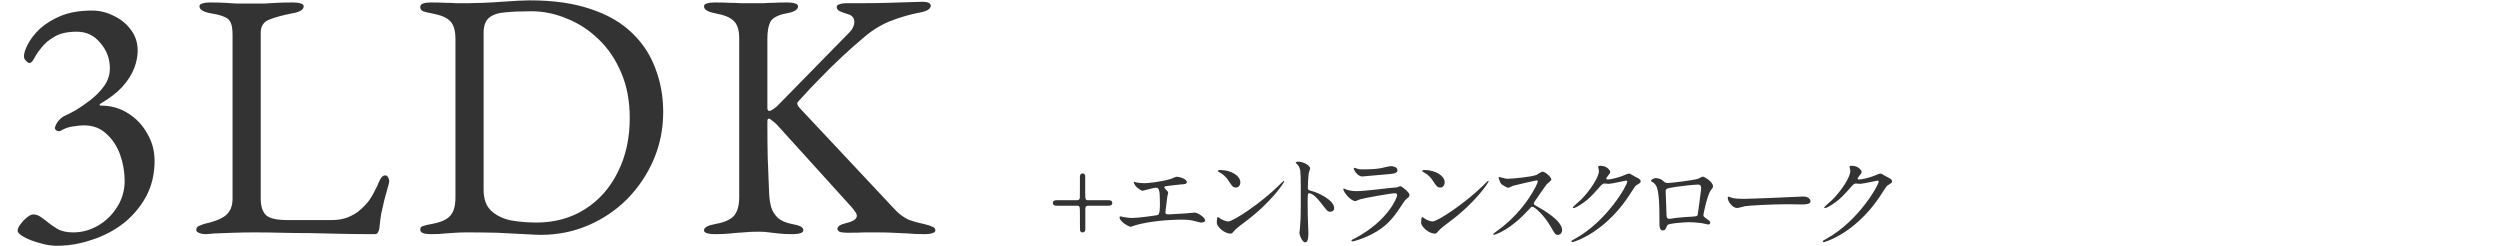
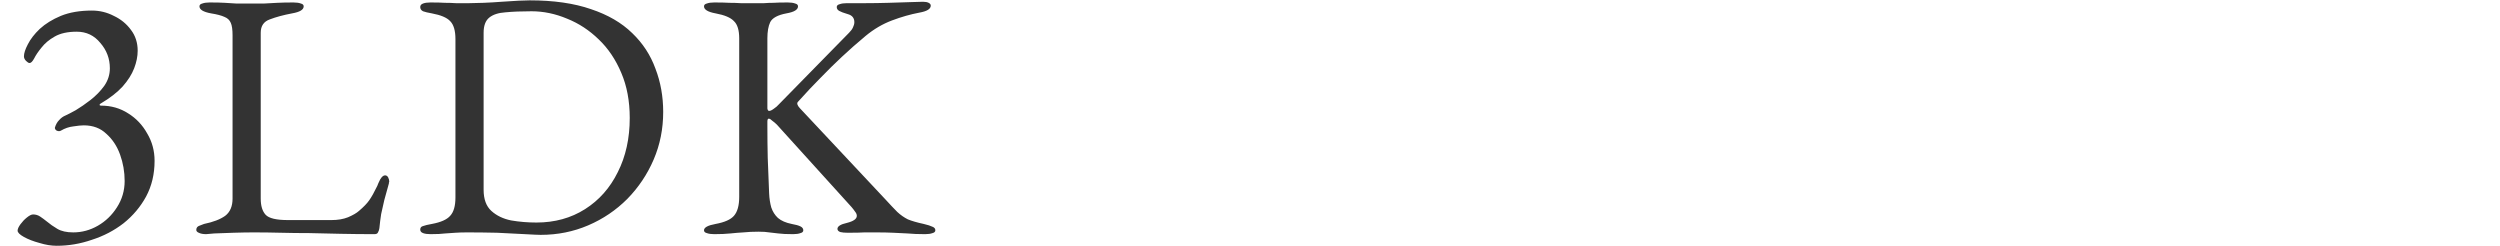
<svg xmlns="http://www.w3.org/2000/svg" width="355" height="35" viewBox="0 0 355 35" fill="none">
  <path d="M8.05 34.9C7.283 34.9 6.467 34.767 5.6 34.5C4.733 34.267 4 33.983 3.4 33.65C2.8 33.317 2.5 33.017 2.5 32.75C2.5 32.517 2.633 32.217 2.9 31.85C3.167 31.483 3.467 31.167 3.8 30.9C4.167 30.6 4.467 30.45 4.7 30.45C5.067 30.45 5.4 30.55 5.7 30.75C6 30.95 6.317 31.183 6.65 31.45C7.083 31.817 7.583 32.167 8.15 32.5C8.717 32.833 9.467 33 10.4 33C11.633 33 12.8 32.683 13.9 32.05C15 31.417 15.9 30.55 16.6 29.45C17.333 28.317 17.7 27.067 17.7 25.7C17.7 24.4 17.483 23.15 17.05 21.95C16.617 20.75 15.967 19.767 15.1 19C14.267 18.2 13.2 17.8 11.9 17.8C11.533 17.8 11.033 17.85 10.4 17.95C9.8 18.017 9.217 18.217 8.65 18.55C8.483 18.65 8.283 18.65 8.05 18.55C7.85 18.417 7.767 18.267 7.8 18.1C7.933 17.667 8.133 17.317 8.4 17.05C8.667 16.75 8.967 16.533 9.3 16.4C9.6 16.267 10.083 16.017 10.75 15.65C11.417 15.25 12.117 14.767 12.85 14.2C13.617 13.6 14.267 12.933 14.8 12.2C15.333 11.433 15.6 10.6 15.6 9.7C15.6 8.333 15.15 7.133 14.25 6.1C13.383 5.033 12.267 4.5 10.9 4.5C9.6 4.5 8.55 4.733 7.75 5.2C6.983 5.633 6.367 6.15 5.9 6.75C5.433 7.317 5.083 7.833 4.85 8.3C4.617 8.733 4.4 8.95 4.2 8.95C4.067 8.95 3.9 8.85 3.7 8.65C3.5 8.45 3.4 8.233 3.4 8C3.4 7.567 3.583 7 3.95 6.3C4.317 5.567 4.883 4.833 5.65 4.1C6.45 3.367 7.45 2.75 8.65 2.25C9.883 1.75 11.35 1.5 13.05 1.5C14.15 1.5 15.183 1.75 16.15 2.25C17.15 2.717 17.967 3.383 18.6 4.25C19.233 5.083 19.55 6.067 19.55 7.2C19.55 8 19.383 8.833 19.05 9.7C18.717 10.567 18.167 11.433 17.4 12.3C16.633 13.133 15.6 13.933 14.3 14.7C14.2 14.733 14.15 14.8 14.15 14.9C14.15 14.967 14.217 15 14.35 15C15.783 15 17.067 15.367 18.2 16.1C19.333 16.8 20.233 17.75 20.9 18.95C21.6 20.117 21.95 21.417 21.95 22.85C21.95 24.717 21.55 26.4 20.75 27.9C19.95 29.367 18.883 30.633 17.55 31.7C16.217 32.733 14.717 33.517 13.05 34.05C11.417 34.617 9.75 34.9 8.05 34.9ZM29.273 33.25C28.84 33.25 28.49 33.183 28.223 33.05C27.99 32.95 27.873 32.817 27.873 32.65C27.873 32.35 28.023 32.15 28.323 32.05C28.657 31.917 28.873 31.833 28.973 31.8C30.273 31.533 31.273 31.15 31.973 30.65C32.673 30.117 33.023 29.3 33.023 28.2V5C33.023 4.2 32.94 3.617 32.773 3.25C32.607 2.85 32.307 2.567 31.873 2.4C31.44 2.2 30.807 2.033 29.973 1.9C28.873 1.7 28.323 1.367 28.323 0.9C28.323 0.7 28.457 0.567 28.723 0.5C28.99 0.4 29.34 0.35 29.773 0.35C30.673 0.35 31.39 0.367 31.923 0.4C32.49 0.433 33.023 0.467 33.523 0.5C34.023 0.5 34.64 0.5 35.373 0.5C36.207 0.5 36.923 0.5 37.523 0.5C38.123 0.467 38.74 0.433 39.373 0.4C40.007 0.367 40.773 0.35 41.673 0.35C42.107 0.35 42.457 0.4 42.723 0.5C42.99 0.567 43.123 0.7 43.123 0.9C43.123 1.133 42.99 1.333 42.723 1.5C42.457 1.667 42.04 1.8 41.473 1.9C40.24 2.133 39.19 2.417 38.323 2.75C37.457 3.05 37.023 3.683 37.023 4.65V28.2C37.023 29.233 37.257 30 37.723 30.5C38.19 31 39.24 31.25 40.873 31.25H47.073C47.973 31.25 48.757 31.117 49.423 30.85C50.123 30.55 50.64 30.25 50.973 29.95C51.64 29.383 52.123 28.883 52.423 28.45C52.757 27.983 53.14 27.3 53.573 26.4C53.64 26.2 53.773 25.9 53.973 25.5C54.207 25.1 54.44 24.9 54.673 24.9C54.873 24.9 55.023 25 55.123 25.2C55.223 25.4 55.273 25.6 55.273 25.8C55.273 25.833 55.257 25.883 55.223 25.95C55.223 25.983 55.223 26.017 55.223 26.05C54.99 26.917 54.773 27.7 54.573 28.4C54.407 29.1 54.257 29.767 54.123 30.4C54.023 31.033 53.94 31.7 53.873 32.4C53.84 32.633 53.773 32.833 53.673 33C53.607 33.167 53.44 33.25 53.173 33.25C51.507 33.25 49.907 33.233 48.373 33.2C46.84 33.167 45.357 33.133 43.923 33.1C42.523 33.1 41.173 33.083 39.873 33.05C38.573 33.017 37.29 33 36.023 33C35.19 33 34.24 33.017 33.173 33.05C32.14 33.083 31.223 33.117 30.423 33.15C29.657 33.217 29.273 33.25 29.273 33.25ZM76.773 33.35C76.439 33.35 75.689 33.317 74.523 33.25C73.389 33.183 72.073 33.117 70.573 33.05C69.106 33.017 67.706 33 66.373 33C65.706 33 65.139 33.017 64.673 33.05C64.239 33.083 63.756 33.117 63.223 33.15C62.723 33.217 62.023 33.25 61.123 33.25C60.689 33.25 60.339 33.2 60.073 33.1C59.806 33 59.673 32.833 59.673 32.6C59.673 32.333 59.806 32.167 60.073 32.1C60.339 32 60.756 31.9 61.323 31.8C62.589 31.567 63.456 31.183 63.923 30.65C64.423 30.117 64.673 29.25 64.673 28.05V5.55C64.673 4.35 64.423 3.5 63.923 3C63.456 2.5 62.589 2.133 61.323 1.9C60.756 1.8 60.339 1.7 60.073 1.6C59.806 1.467 59.673 1.267 59.673 1C59.673 0.767 59.806 0.6 60.073 0.5C60.339 0.4 60.689 0.35 61.123 0.35C61.989 0.35 62.673 0.367 63.173 0.4C63.706 0.4 64.223 0.417 64.723 0.45C65.223 0.45 65.873 0.45 66.673 0.45C67.206 0.45 67.873 0.433 68.673 0.4C69.506 0.367 70.356 0.317 71.223 0.25C72.123 0.183 72.923 0.133 73.623 0.1C74.356 0.067 74.889 0.05 75.223 0.05C78.623 0.05 81.523 0.467 83.923 1.3C86.323 2.1 88.273 3.233 89.773 4.7C91.273 6.133 92.373 7.817 93.073 9.75C93.806 11.65 94.173 13.7 94.173 15.9C94.173 18.3 93.723 20.55 92.823 22.65C91.923 24.75 90.673 26.617 89.073 28.25C87.473 29.85 85.623 31.1 83.523 32C81.423 32.9 79.173 33.35 76.773 33.35ZM76.173 31.6C78.773 31.6 81.073 30.967 83.073 29.7C85.073 28.433 86.623 26.683 87.723 24.45C88.856 22.217 89.423 19.65 89.423 16.75C89.423 14.35 89.023 12.217 88.223 10.35C87.423 8.45 86.356 6.867 85.023 5.6C83.689 4.3 82.189 3.317 80.523 2.65C78.856 1.95 77.173 1.6 75.473 1.6C74.039 1.6 72.806 1.65 71.773 1.75C70.773 1.817 70.006 2.067 69.473 2.5C68.939 2.933 68.673 3.65 68.673 4.65V26.95C68.673 28.283 69.039 29.283 69.773 29.95C70.506 30.617 71.439 31.067 72.573 31.3C73.739 31.5 74.939 31.6 76.173 31.6ZM101.418 33.25C100.985 33.25 100.635 33.2 100.368 33.1C100.101 33.033 99.968 32.9 99.968 32.7C99.968 32.3 100.518 32 101.618 31.8C102.885 31.567 103.751 31.183 104.218 30.65C104.718 30.083 104.968 29.183 104.968 27.95V5.45C104.968 4.283 104.718 3.467 104.218 3C103.751 2.5 102.885 2.133 101.618 1.9C100.518 1.7 99.968 1.367 99.968 0.9C99.968 0.7 100.101 0.567 100.368 0.5C100.635 0.4 100.985 0.35 101.418 0.35C102.318 0.35 103.035 0.367 103.568 0.4C104.135 0.4 104.668 0.417 105.168 0.45C105.668 0.45 106.285 0.45 107.018 0.45C107.651 0.45 108.151 0.45 108.518 0.45C108.918 0.417 109.351 0.4 109.818 0.4C110.285 0.367 110.968 0.35 111.868 0.35C112.301 0.35 112.651 0.4 112.918 0.5C113.185 0.567 113.318 0.7 113.318 0.9C113.318 1.133 113.185 1.333 112.918 1.5C112.651 1.667 112.235 1.8 111.668 1.9C110.435 2.133 109.668 2.55 109.368 3.15C109.101 3.717 108.968 4.483 108.968 5.45V14.8C108.968 14.933 108.968 15.133 108.968 15.4C109.001 15.633 109.085 15.75 109.218 15.75C109.385 15.75 109.601 15.65 109.868 15.45C110.168 15.25 110.401 15.05 110.568 14.85L120.568 4.65C120.835 4.383 121.018 4.133 121.118 3.9C121.251 3.633 121.318 3.383 121.318 3.15C121.318 2.55 121.001 2.167 120.368 2C119.801 1.833 119.401 1.683 119.168 1.55C118.935 1.417 118.818 1.233 118.818 1C118.818 0.8 118.951 0.667 119.218 0.6C119.485 0.5 119.835 0.45 120.268 0.45H122.968C123.935 0.45 125.001 0.433 126.168 0.4C127.335 0.367 128.385 0.333 129.318 0.3C130.285 0.267 130.868 0.25 131.068 0.25C131.401 0.25 131.668 0.3 131.868 0.4C132.068 0.5 132.168 0.633 132.168 0.8C132.168 1.033 132.035 1.233 131.768 1.4C131.501 1.567 131.085 1.7 130.518 1.8C129.285 2.033 128.001 2.4 126.668 2.9C125.335 3.4 124.085 4.133 122.918 5.1C121.718 6.1 120.601 7.083 119.568 8.05C118.568 8.983 117.568 9.967 116.568 11C115.568 12 114.485 13.15 113.318 14.45C113.118 14.65 113.201 14.95 113.568 15.35L125.668 28.25C126.401 29.05 126.985 29.667 127.418 30.1C127.885 30.533 128.385 30.883 128.918 31.15C129.485 31.383 130.235 31.6 131.168 31.8C131.735 31.933 132.151 32.067 132.418 32.2C132.685 32.3 132.818 32.467 132.818 32.7C132.818 32.9 132.685 33.033 132.418 33.1C132.151 33.2 131.801 33.25 131.368 33.25C130.401 33.25 129.568 33.217 128.868 33.15C128.168 33.117 127.485 33.083 126.818 33.05C126.151 33.017 125.351 33 124.418 33C123.785 33 123.235 33 122.768 33C122.301 33.033 121.501 33.05 120.368 33.05C119.935 33.05 119.585 33.017 119.318 32.95C119.051 32.85 118.918 32.7 118.918 32.5C118.918 32.133 119.368 31.85 120.268 31.65C121.201 31.417 121.668 31.083 121.668 30.65C121.668 30.45 121.585 30.25 121.418 30.05C121.285 29.85 121.118 29.633 120.918 29.4L110.318 17.7C110.118 17.5 109.901 17.317 109.668 17.15C109.468 16.95 109.301 16.85 109.168 16.85C109.035 16.85 108.968 16.983 108.968 17.25C108.968 17.517 108.968 17.733 108.968 17.9C108.968 19.467 108.985 20.967 109.018 22.4C109.085 23.8 109.151 25.5 109.218 27.5C109.251 28.2 109.351 28.85 109.518 29.45C109.718 30.05 110.035 30.55 110.468 30.95C110.935 31.35 111.585 31.633 112.418 31.8C112.985 31.9 113.401 32.017 113.668 32.15C113.935 32.283 114.068 32.467 114.068 32.7C114.068 32.9 113.935 33.033 113.668 33.1C113.401 33.2 113.051 33.25 112.618 33.25C111.718 33.25 111.018 33.217 110.518 33.15C110.051 33.083 109.618 33.033 109.218 33C108.851 32.933 108.351 32.9 107.718 32.9C106.918 32.9 106.201 32.933 105.568 33C104.968 33.033 104.351 33.083 103.718 33.15C103.085 33.217 102.318 33.25 101.418 33.25Z" fill="#333333" />
-   <path d="M150.095 28.431H152.96C153.2 28.431 153.32 28.281 153.335 28.086C153.35 28.056 153.35 25.446 153.35 25.041C153.35 24.756 153.56 24.621 153.725 24.621C153.875 24.621 154.04 24.726 154.1 24.906V27.051C154.1 28.296 154.1 28.431 154.505 28.431H157.355C157.58 28.431 157.94 28.431 157.94 28.821C157.94 29.211 157.58 29.211 157.355 29.211H154.505C154.265 29.211 154.145 29.346 154.115 29.541V32.601C154.115 32.886 153.905 33.006 153.725 33.006C153.575 33.006 153.41 32.916 153.365 32.721C153.35 32.691 153.35 30.816 153.35 30.576C153.35 29.346 153.35 29.211 152.96 29.211H150.095C149.885 29.211 149.51 29.211 149.51 28.821C149.51 28.431 149.885 28.431 150.095 28.431ZM161.003 25.821C161.018 25.806 161.198 25.851 161.213 25.866C161.438 25.941 162.113 26.016 162.473 26.016C162.923 26.016 164.828 25.836 166.223 25.416C166.358 25.386 166.928 25.101 167.063 25.101C167.528 25.101 168.533 25.416 168.533 25.866C168.533 26.151 168.113 26.166 167.753 26.181C167.408 26.196 165.878 26.406 165.563 26.436C165.503 26.436 165.338 26.466 165.338 26.601C165.338 26.676 165.398 26.751 165.473 26.826C165.833 27.201 165.878 27.246 165.878 27.366C165.878 27.456 165.773 27.846 165.758 27.921C165.698 28.521 165.593 29.301 165.503 29.991C165.503 30.066 165.488 30.126 165.488 30.156C165.488 30.381 165.593 30.441 165.938 30.441C166.238 30.441 168.128 30.306 168.533 30.291C168.713 30.276 169.478 30.186 169.643 30.186C170.048 30.186 171.128 30.861 171.128 31.296C171.128 31.566 170.618 31.611 170.573 31.611C170.453 31.611 169.808 31.431 169.628 31.386C169.298 31.296 168.863 31.191 167.813 31.191C165.803 31.191 163.223 31.431 161.318 31.956C161.183 31.986 160.628 32.211 160.508 32.211C160.448 32.211 158.978 31.566 158.978 30.831C158.978 30.771 159.008 30.726 159.083 30.726C159.158 30.726 159.458 30.801 159.518 30.816C159.818 30.876 160.328 30.951 160.823 30.951C161.678 30.951 164.303 30.576 164.408 30.531C164.708 30.396 164.708 29.556 164.708 28.806C164.708 27.036 164.588 26.646 164.168 26.646C163.853 26.646 162.293 27.096 162.233 27.096C162.083 27.096 161.483 26.691 161.258 26.421C161.108 26.211 160.943 25.881 161.003 25.821ZM176.128 25.881C176.128 26.331 175.873 26.631 175.483 26.631C175.078 26.631 174.928 26.391 174.433 25.641C173.923 24.876 173.488 24.651 173.068 24.411C173.008 24.381 172.933 24.336 172.933 24.276C172.933 24.216 173.053 24.141 173.263 24.141C174.868 24.141 176.128 24.996 176.128 25.881ZM182.368 25.746C182.368 25.881 180.613 28.686 176.713 31.566C176.323 31.851 175.558 32.421 175.243 32.796C174.958 33.141 174.928 33.171 174.703 33.171C173.893 33.171 172.783 32.211 172.783 31.611C172.783 31.506 172.798 30.816 172.933 30.816C172.993 30.816 173.323 31.071 173.383 31.101C173.578 31.221 174.073 31.446 174.403 31.446C175.138 31.446 179.113 28.791 181.603 26.331C181.843 26.091 182.263 25.671 182.293 25.671C182.323 25.671 182.368 25.716 182.368 25.746ZM183.992 23.091C184.007 22.956 184.397 22.956 184.412 22.956C184.952 22.956 186.032 23.436 186.032 23.916C186.032 24.021 185.882 24.456 185.852 24.546C185.777 24.921 185.717 26.256 185.717 26.631C185.717 26.961 185.777 27.006 186.212 27.111C187.127 27.321 189.452 28.416 189.452 29.541C189.452 30.036 188.987 30.066 188.912 30.066C188.537 30.066 188.492 30.006 187.487 28.701C187.067 28.146 186.362 27.441 185.897 27.441C185.747 27.441 185.687 27.441 185.687 28.551C185.687 30.141 185.702 30.936 185.762 32.286C185.777 32.451 185.792 32.826 185.792 33.051C185.792 33.426 185.792 34.416 185.357 34.416C184.907 34.416 184.517 33.396 184.517 33.006C184.517 32.946 184.577 32.631 184.577 32.571C184.682 31.326 184.712 30.936 184.712 29.091C184.712 24.801 184.712 24.321 184.532 23.841C184.412 23.526 184.262 23.376 184.022 23.151L183.992 23.091ZM192.317 23.826C192.407 23.826 192.767 23.976 192.857 23.991C193.097 24.051 193.442 24.051 193.652 24.051C194.357 24.051 195.347 24.021 196.052 23.886C196.277 23.841 197.312 23.586 197.522 23.586C197.777 23.586 198.437 23.721 198.437 24.156C198.437 24.621 197.912 24.666 197.042 24.741C196.802 24.771 193.577 25.056 193.472 25.056C192.677 25.056 192.227 24.036 192.227 23.931C192.227 23.856 192.257 23.826 192.317 23.826ZM191.942 34.071C191.972 34.041 192.392 33.846 192.482 33.801C197.162 31.281 198.392 28.041 198.392 27.726C198.392 27.546 198.287 27.441 198.077 27.441C197.567 27.441 193.802 28.101 193.142 28.296C193.037 28.326 192.557 28.551 192.452 28.551C191.807 28.551 190.742 27.261 190.742 26.841C190.742 26.796 190.787 26.766 190.832 26.766C190.877 26.766 191.057 26.871 191.102 26.886C191.387 27.006 191.957 27.141 192.587 27.141C193.817 27.141 196.802 26.751 197.357 26.691C197.387 26.691 198.377 26.601 198.392 26.601C198.467 26.571 198.752 26.436 198.827 26.436C199.082 26.436 200.147 27.321 200.147 27.666C200.147 27.891 200.087 27.951 199.742 28.236C199.487 28.446 199.337 28.671 198.932 29.301C197.747 31.101 196.817 32.226 194.702 33.306C193.367 33.981 192.182 34.281 192.047 34.281C191.927 34.281 191.912 34.191 191.912 34.161C191.912 34.131 191.927 34.086 191.942 34.071ZM205.146 25.881C205.146 26.331 204.891 26.631 204.501 26.631C204.096 26.631 203.946 26.391 203.451 25.641C202.941 24.876 202.506 24.651 202.086 24.411C202.026 24.381 201.951 24.336 201.951 24.276C201.951 24.216 202.071 24.141 202.281 24.141C203.886 24.141 205.146 24.996 205.146 25.881ZM211.386 25.746C211.386 25.881 209.631 28.686 205.731 31.566C205.341 31.851 204.576 32.421 204.261 32.796C203.976 33.141 203.946 33.171 203.721 33.171C202.911 33.171 201.801 32.211 201.801 31.611C201.801 31.506 201.816 30.816 201.951 30.816C202.011 30.816 202.341 31.071 202.401 31.101C202.596 31.221 203.091 31.446 203.421 31.446C204.156 31.446 208.131 28.791 210.621 26.331C210.861 26.091 211.281 25.671 211.311 25.671C211.341 25.671 211.386 25.716 211.386 25.746ZM218.376 25.731C218.346 25.611 218.226 25.611 218.196 25.611C218.091 25.611 214.941 26.346 214.866 26.376C214.761 26.406 214.296 26.661 214.191 26.661C213.966 26.661 213.261 26.211 213.171 26.121C213.066 26.016 212.811 25.356 212.811 25.251C212.811 25.176 212.826 25.131 212.901 25.131C212.916 25.131 213.246 25.221 213.291 25.236C213.756 25.371 213.936 25.386 214.086 25.386C214.596 25.386 217.416 25.146 218.196 24.831C218.331 24.771 218.886 24.366 219.021 24.366C219.381 24.366 220.296 25.131 220.296 25.506C220.296 25.641 219.741 26.046 219.651 26.151C219.351 26.511 218.166 28.266 217.926 28.611C217.866 28.686 217.806 28.791 217.806 28.911C217.806 29.046 217.836 29.076 218.466 29.421C219.141 29.811 221.826 31.326 221.826 32.691C221.826 33.036 221.556 33.351 221.211 33.351C220.866 33.351 220.806 33.246 220.281 32.316C219.246 30.501 217.926 29.361 217.596 29.361C217.446 29.361 217.401 29.406 217.071 29.781C216.546 30.336 215.016 32.016 213.066 32.991C212.661 33.186 212.256 33.336 212.136 33.336C212.106 33.336 212.031 33.336 212.031 33.246C212.031 33.186 212.631 32.751 212.721 32.691C216.636 29.856 218.421 25.971 218.376 25.731ZM227.038 24.156C227.023 24.081 226.933 23.751 226.933 23.691C226.933 23.541 227.143 23.541 227.263 23.541C228.313 23.541 228.658 24.321 228.658 24.381C228.658 24.561 228.508 24.756 228.208 25.131C228.133 25.236 228.088 25.296 228.088 25.371C228.088 25.491 228.268 25.491 228.328 25.491C228.478 25.491 229.588 25.326 230.608 24.891C230.788 24.816 231.148 24.651 231.313 24.651C231.448 24.651 231.523 24.696 232.138 25.056C232.228 25.101 232.618 25.311 232.693 25.356C232.858 25.461 232.978 25.611 232.978 25.731C232.978 25.941 232.873 26.001 232.378 26.301C232.213 26.406 232.153 26.496 231.628 27.306C230.863 28.506 229.243 30.966 226.258 32.946C224.608 34.026 223.363 34.386 223.273 34.386C223.198 34.386 223.138 34.326 223.138 34.251C223.138 34.191 223.183 34.161 223.648 33.906C228.223 31.386 231.073 26.271 231.073 25.806C231.073 25.671 230.953 25.641 230.908 25.641C230.878 25.641 228.808 26.106 228.448 26.106C228.358 26.106 227.953 26.061 227.863 26.061C227.578 26.061 227.548 26.091 226.918 26.811C226.003 27.831 225.628 28.221 224.878 28.761C224.263 29.211 223.618 29.556 223.438 29.556C223.363 29.556 223.333 29.511 223.333 29.466C223.333 29.361 224.338 28.521 224.518 28.341C225.733 27.126 227.158 25.056 227.038 24.156ZM236.872 25.986C237.292 25.986 240.742 25.566 241.147 25.371C241.657 25.116 241.702 25.086 241.822 25.086C242.002 25.086 243.247 25.806 243.247 26.451C243.247 26.631 243.187 26.691 242.917 27.051C242.467 27.621 241.882 30.351 241.882 30.531C241.882 30.741 241.957 30.801 242.677 31.311C242.752 31.371 242.857 31.491 242.857 31.626C242.857 31.806 242.662 31.881 242.572 31.881C242.437 31.881 241.792 31.701 241.657 31.686C241.057 31.596 240.247 31.551 239.797 31.551C239.542 31.551 236.902 31.686 236.767 31.971C236.482 32.601 236.437 32.721 236.107 32.721C235.642 32.721 235.642 32.001 235.642 31.821C235.642 29.196 235.612 26.976 235.102 26.271C234.877 25.971 234.817 25.941 234.502 25.761C234.457 25.731 234.442 25.701 234.442 25.671C234.442 25.521 234.862 25.296 235.072 25.296C235.687 25.296 235.972 25.536 236.107 25.641C236.497 25.971 236.512 25.986 236.872 25.986ZM241.162 26.211C240.457 26.211 238.282 26.481 237.937 26.541C236.527 26.766 236.527 26.796 236.527 27.231C236.527 27.696 236.647 30.036 236.647 30.561C236.647 31.071 236.917 31.071 237.067 31.071C237.172 31.071 237.712 30.981 238.042 30.936C238.252 30.906 238.717 30.861 239.152 30.831C240.817 30.741 240.997 30.741 241.072 30.516C241.087 30.471 241.567 26.916 241.567 26.781C241.567 26.616 241.567 26.211 241.162 26.211ZM247.797 28.236C248.292 28.236 253.527 28.041 255.717 27.921C255.807 27.921 255.972 27.906 256.047 27.906C256.962 27.906 257.097 28.461 257.097 28.566C257.097 28.986 256.482 29.031 255.852 29.031C255.507 29.031 254.007 29.001 253.707 29.001C251.637 29.001 248.202 29.196 247.842 29.271C247.662 29.301 246.852 29.541 246.672 29.541C246.027 29.541 245.337 28.611 245.337 28.101C245.337 28.011 245.382 27.921 245.457 27.921C245.532 27.921 245.892 28.086 245.967 28.101C246.222 28.176 246.837 28.236 247.797 28.236ZM262.737 24.156C262.722 24.081 262.632 23.751 262.632 23.691C262.632 23.541 262.842 23.541 262.962 23.541C264.012 23.541 264.357 24.321 264.357 24.381C264.357 24.561 264.207 24.756 263.907 25.131C263.832 25.236 263.787 25.296 263.787 25.371C263.787 25.491 263.967 25.491 264.027 25.491C264.177 25.491 265.287 25.326 266.307 24.891C266.487 24.816 266.847 24.651 267.012 24.651C267.147 24.651 267.222 24.696 267.837 25.056C267.927 25.101 268.317 25.311 268.392 25.356C268.557 25.461 268.677 25.611 268.677 25.731C268.677 25.941 268.572 26.001 268.077 26.301C267.912 26.406 267.852 26.496 267.327 27.306C266.562 28.506 264.942 30.966 261.957 32.946C260.307 34.026 259.062 34.386 258.972 34.386C258.897 34.386 258.837 34.326 258.837 34.251C258.837 34.191 258.882 34.161 259.347 33.906C263.922 31.386 266.772 26.271 266.772 25.806C266.772 25.671 266.652 25.641 266.607 25.641C266.577 25.641 264.507 26.106 264.147 26.106C264.057 26.106 263.652 26.061 263.562 26.061C263.277 26.061 263.247 26.091 262.617 26.811C261.702 27.831 261.327 28.221 260.577 28.761C259.962 29.211 259.317 29.556 259.137 29.556C259.062 29.556 259.032 29.511 259.032 29.466C259.032 29.361 260.037 28.521 260.217 28.341C261.432 27.126 262.857 25.056 262.737 24.156Z" fill="#333333" />
</svg>